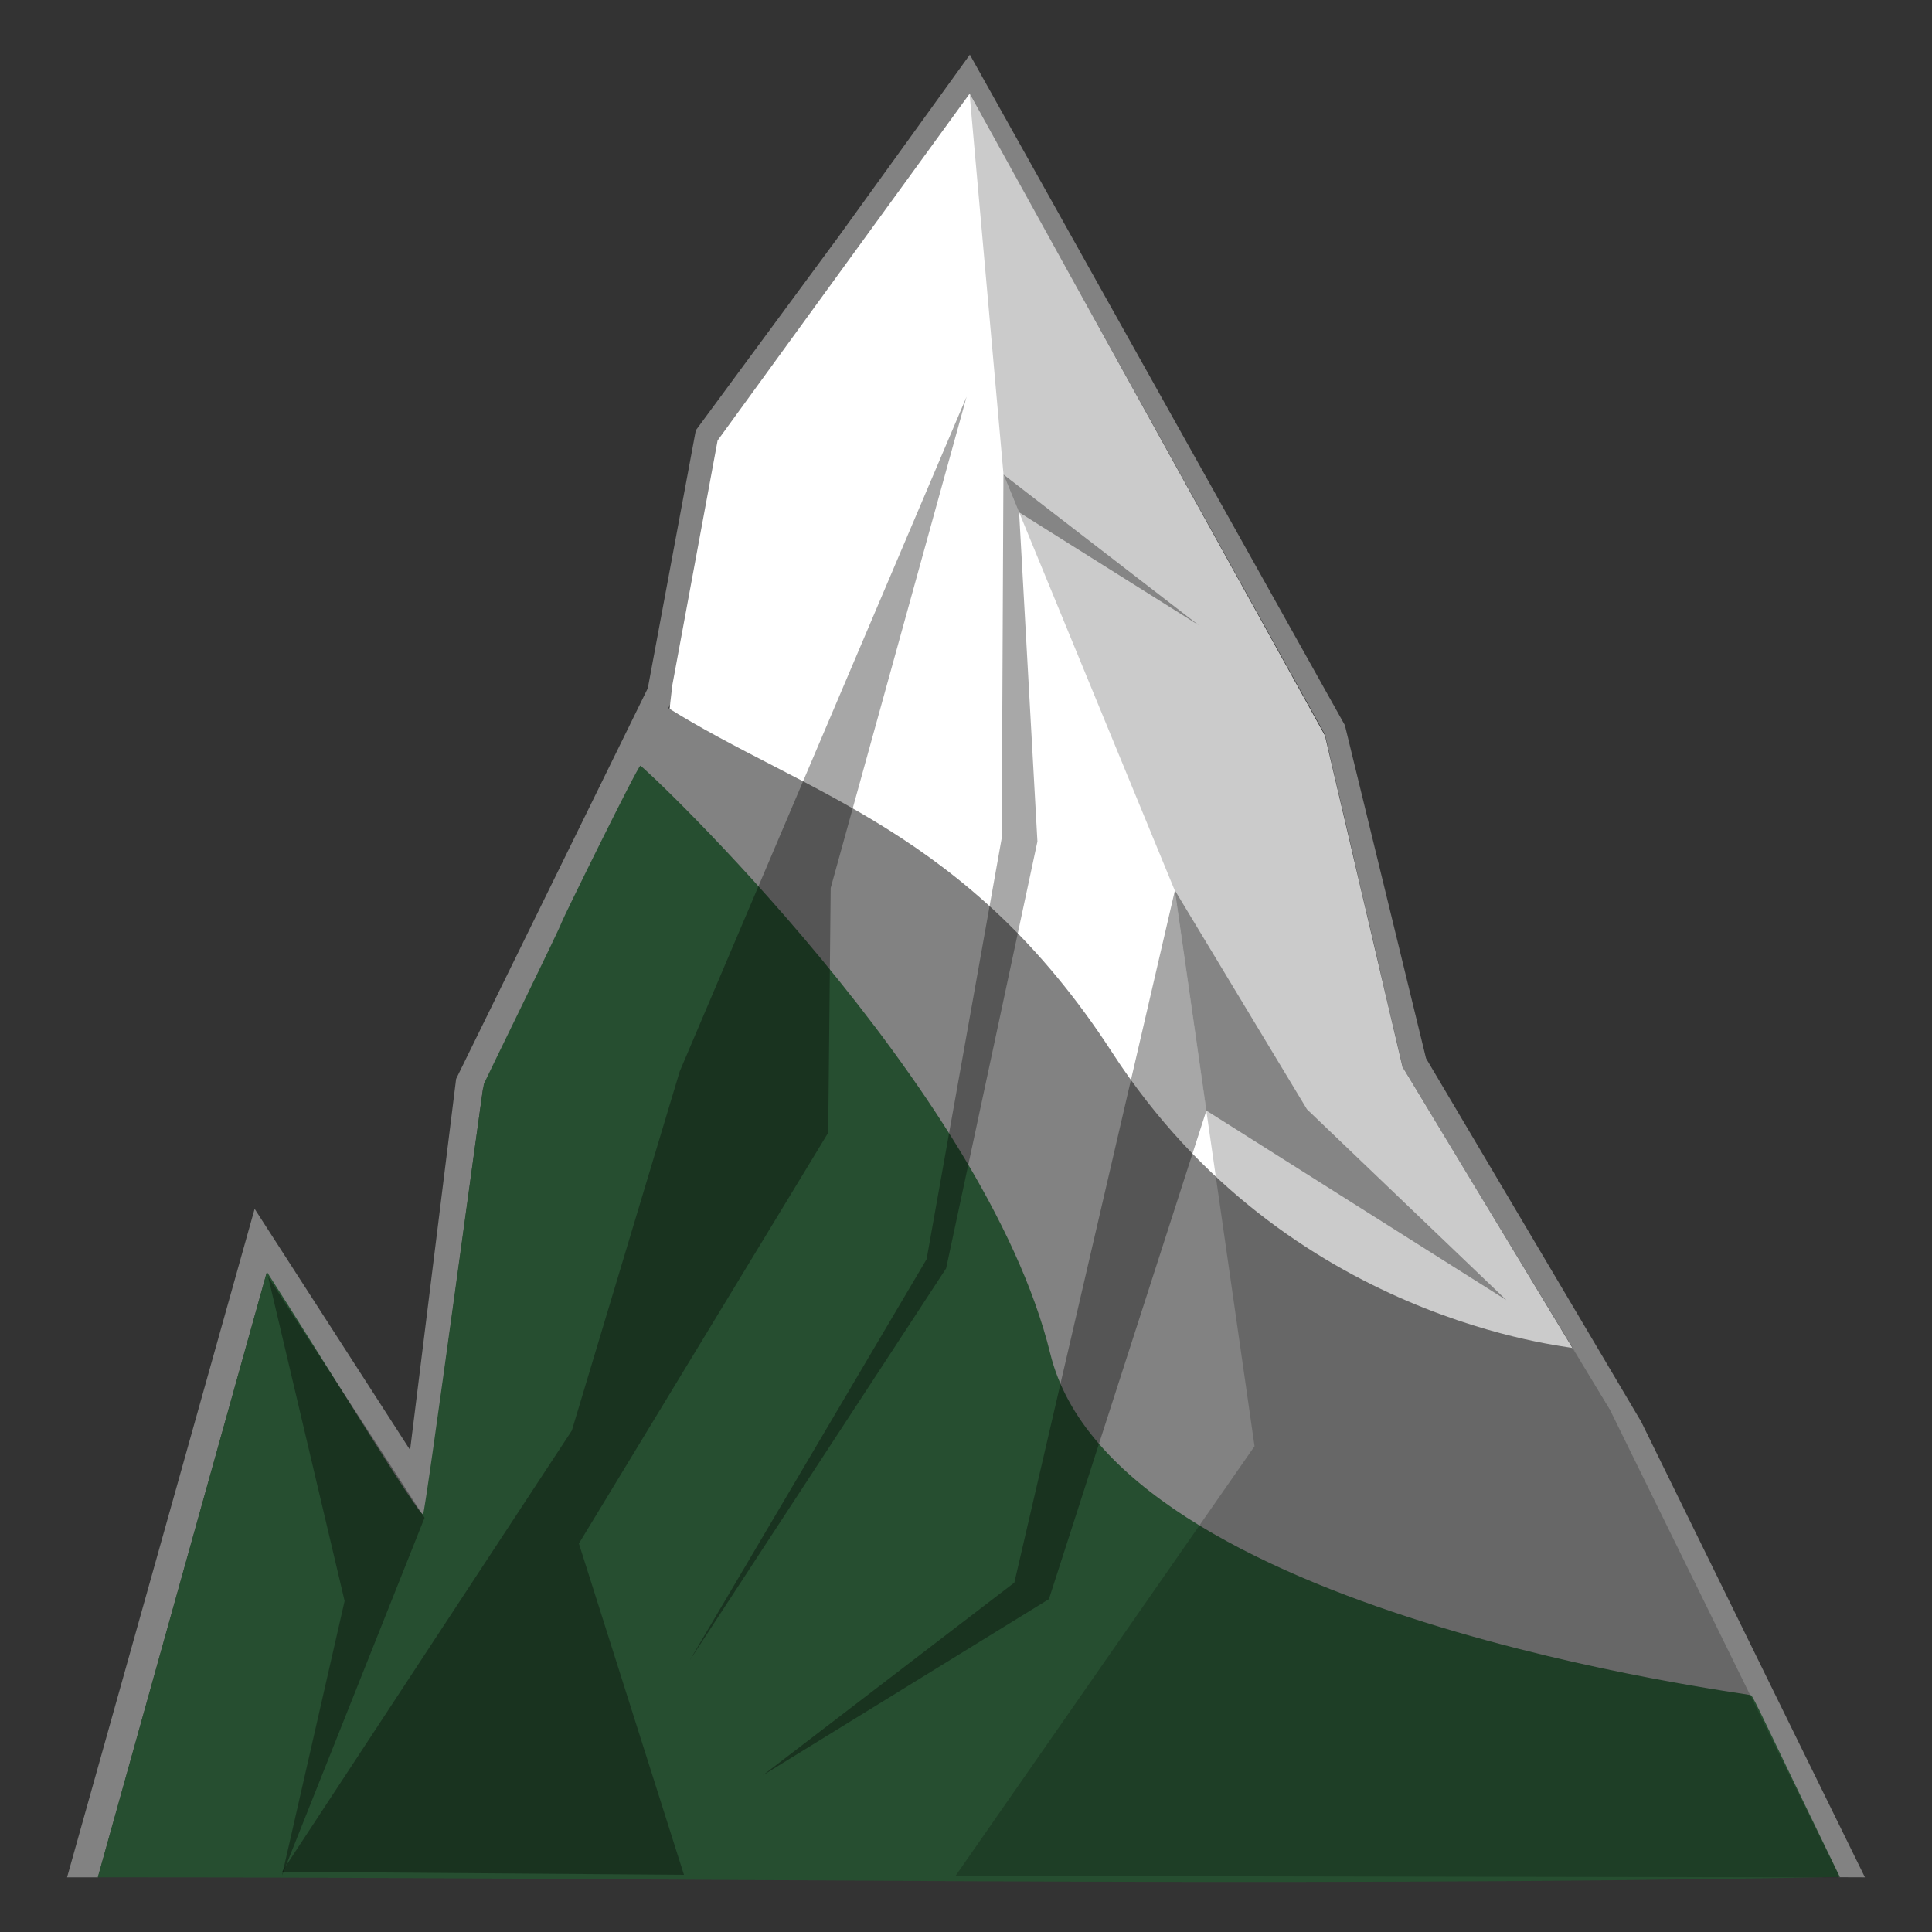
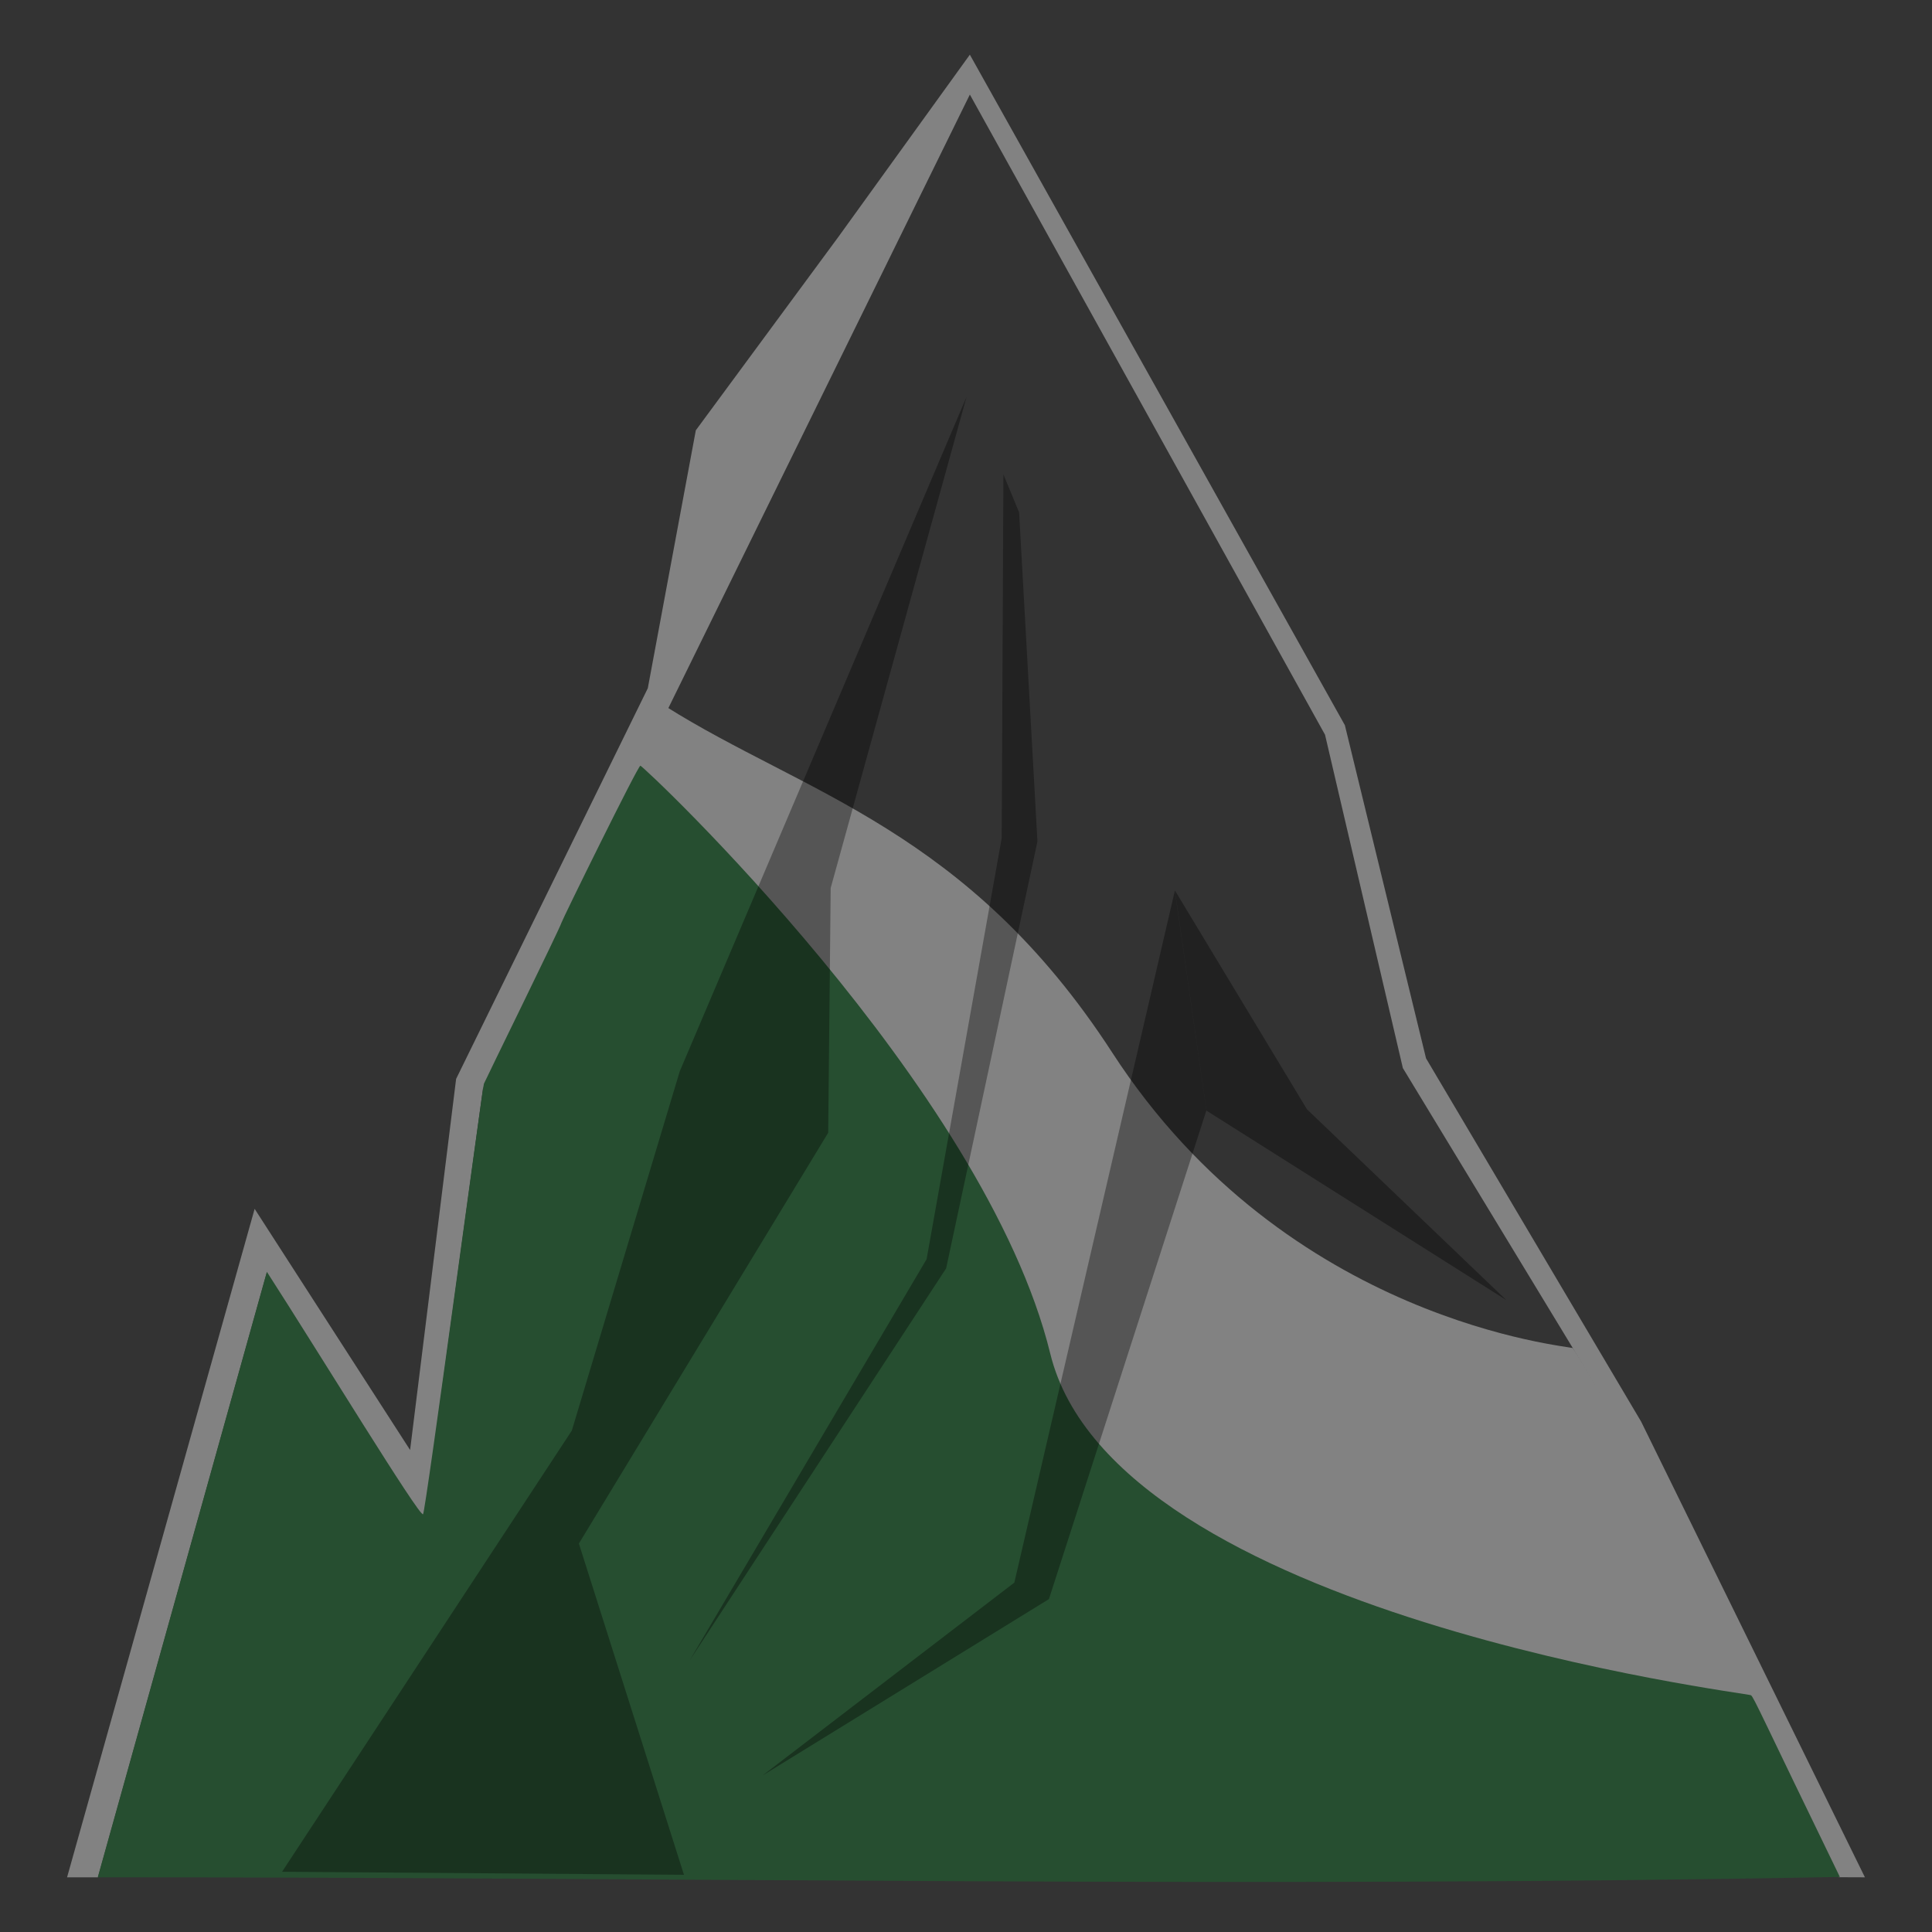
<svg xmlns="http://www.w3.org/2000/svg" viewBox="0 0 500 500">
  <rect x="0" y="0" width="500" height="500" fill="#333333" stroke="none" />
  <g transform="matrix(1, 0, 0, 1, 0.608, 5.694)">
    <path style="fill: rgb(130, 130, 130);" d="M 124.538 274.883 L 109.086 388.149 L 68.361 323.929 L 24.739 480.155 L 16.75 480.156 L 65.291 307.154 L 105.525 369.565 L 117.435 273.522 L 167.044 172.414 L 179.469 105.67 L 216.383 55.588 L 250.389 8.455 L 347.447 181.994 L 368.447 268.197 L 424.123 362.231 L 482.034 480.156 L 475.253 480.13 L 415.371 358.241 L 406.38 343.105 L 362.449 270.72 L 342.311 184.462 L 250.389 18.776" />
-     <path style="stroke-width: 1.613; fill: rgb(255, 255, 255);" d="M 185.106 108.303 L 173.385 171.654 L 159.829 288.547 L 442.228 412.414 L 416.054 359.202 L 362.394 270.571 L 342.283 184.663 L 250.336 18.546" />
    <path style="stroke-width: 1.613; fill: rgb(130, 130, 130);" d="M 124.216 274.661 C 127.922 296.461 214.381 382.023 307.59 425.31 C 378.332 458.163 462.394 453.646 462.606 453.663 C 462.788 453.678 417.216 360.719 416.796 360.198 C 416.541 359.882 406.965 343.74 406.433 343.202 C 405.909 342.672 332.658 336.782 287.246 266.73 C 249.867 209.07 207.493 199.698 171.677 177.134" />
    <path style="fill: rgb(38, 78, 48); stroke-width: 1.613;" d="M 24.689 480.155 C 174.804 480.123 325.464 482.931 475.548 480.059 C 455.836 439.517 453.208 433.355 452.533 433.031 C 452.179 432.526 287.826 412.556 271.199 344.621 C 254.337 275.725 165.823 192.396 165.118 192.468 C 164.447 192.536 144.899 232.308 144.697 233.107 C 144.36 234.442 125.092 273.646 124.626 274.782 C 124.236 275.732 109.56 385.502 108.878 386.184 C 108.007 387.055 81.932 344.363 68.459 323.453" />
  </g>
  <g style="">
-     <polygon style="fill: rgba(0, 0, 0, 0.35);" points="69.4 330.451 89.187 414.328 72.981 485.399 109.874 392.793" />
-     <path style="fill: rgba(0, 0, 0, 0.204);" d="M 250.929 24.289 L 259.704 122.764 L 304.006 230.408 L 324.673 374.285 L 247.287 485.477 L 476.133 485.867 L 416.595 364.725 L 363.094 276.531 L 342.885 190.065 L 250.929 24.289 Z" />
    <polygon style="fill: rgba(0, 0, 0, 0.34);" points="259.685 122.797 259.245 216.888 239.802 325.881 178.477 429.744 244.859 328.254 268.484 217.777 263.746 132.615" />
    <polygon style="fill: rgba(0, 0, 0, 0.345);" points="250.147 102.689 175.919 277.258 147.988 370.233 73 484.407 177.011 485.199 149.817 399.467 214.337 293.15 214.98 229.816" />
-     <polygon style="fill: rgba(0, 0, 0, 0.345);" points="259.685 122.803 310.255 161.813 263.725 132.578" />
    <polygon style="fill: rgba(0, 0, 0, 0.345);" points="304.048 230.504 262.51 409.577 197.329 459.51 271.462 413.847 312.216 287.392" />
    <polygon style="fill: rgba(0, 0, 0, 0.345);" points="304.056 230.423 338.238 287.078 389.855 336.479 312.223 287.426" />
  </g>
</svg>